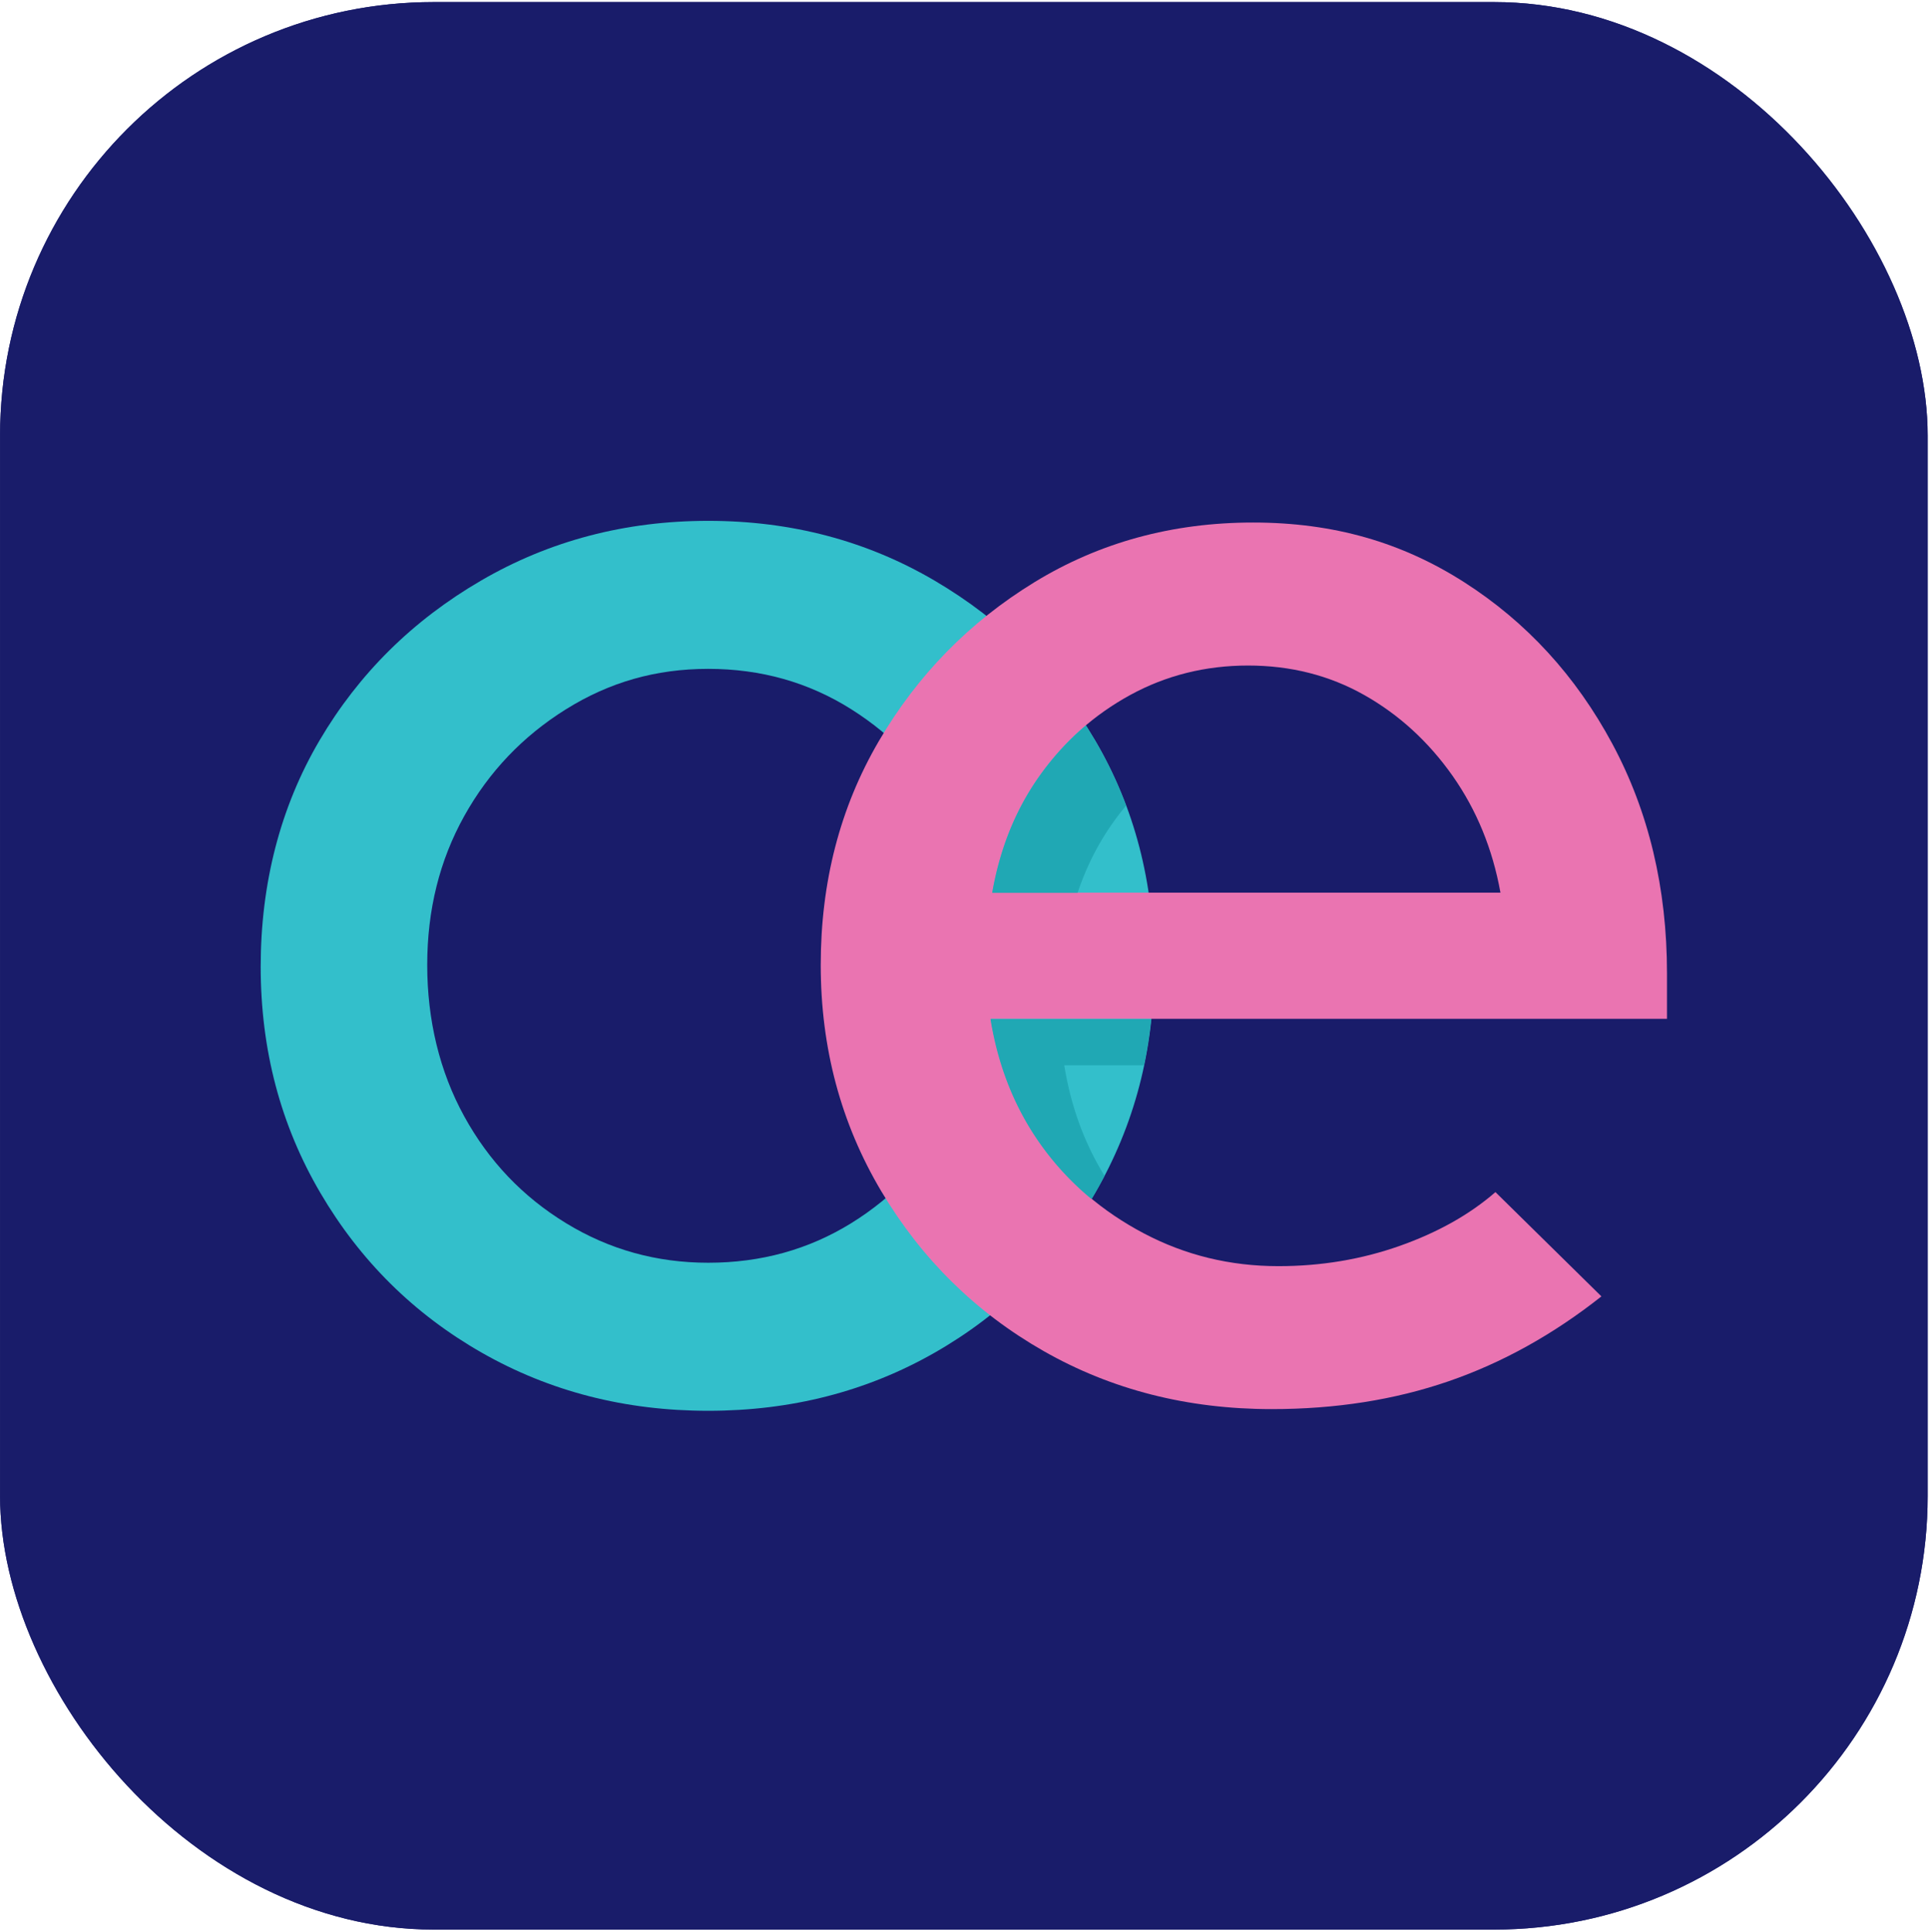
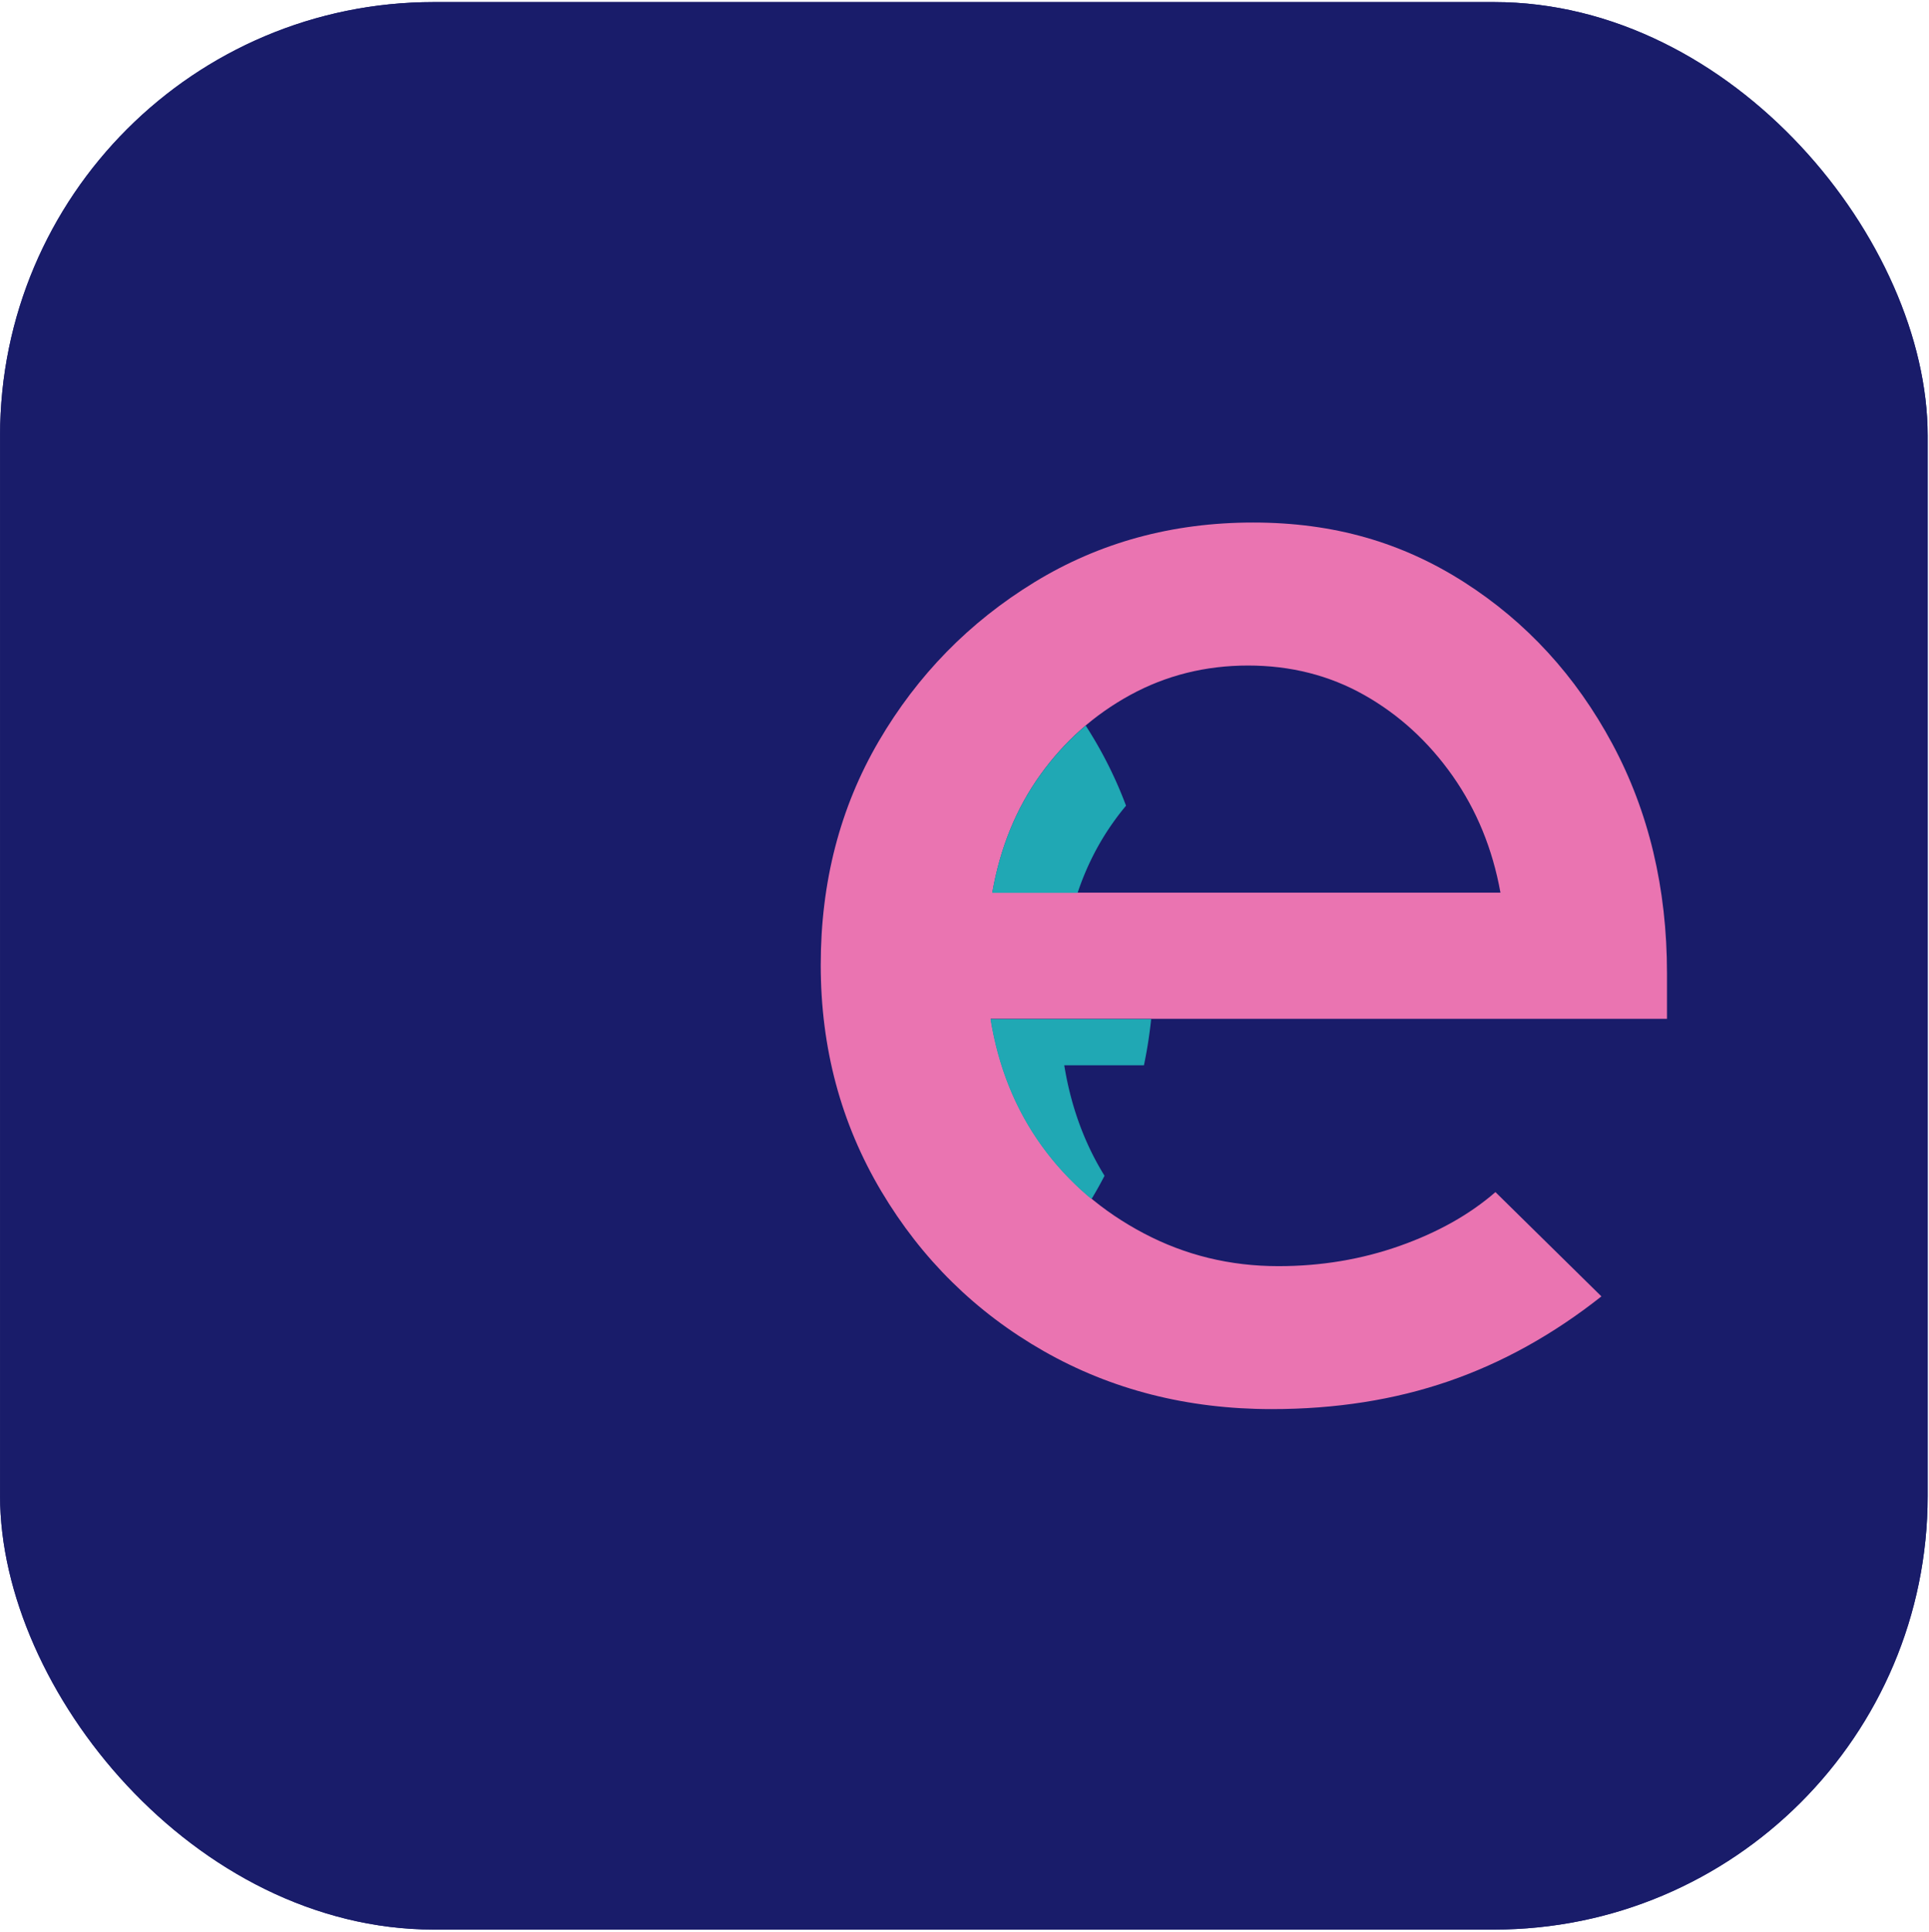
<svg xmlns="http://www.w3.org/2000/svg" fill="none" viewBox="0 0 560 561">
  <g clip-path="url(#a)">
    <rect width="559.594" height="559.594" x=".018" y=".6" fill="#191C6A" rx="125.909" />
    <path fill="#191C6A" d="M433.703.6H125.926C56.389.6.018 56.972.018 126.51v307.777c0 69.537 56.37 125.908 125.908 125.908h307.777c69.537 0 125.909-56.371 125.909-125.908V126.509C559.612 56.972 503.24.6 433.703.6Z" />
-     <path fill="#33BFCB" d="M205.598 409.582c-24.097 0-45.992-5.62-65.694-16.847-19.702-11.238-35.336-26.697-46.89-46.399-11.564-19.703-17.335-41.597-17.335-65.694 0-24.098 5.69-46.318 17.09-65.694 11.391-19.365 27.025-34.835 46.89-46.4 19.854-11.553 41.83-17.336 65.939-17.336 24.109 0 45.992 5.783 65.694 17.336 19.702 11.565 35.243 27.035 46.645 46.4 11.39 19.376 17.091 41.27 17.091 65.694s-5.701 45.991-17.091 65.694c-11.402 19.702-26.943 35.161-46.645 46.399-19.702 11.239-41.596 16.847-65.694 16.847Zm0-42.984c15.296 0 29.134-3.824 41.515-11.484 12.369-7.647 22.139-17.988 29.309-31.01 7.158-13.023 10.749-27.677 10.749-43.964 0-16.286-3.591-30.358-10.749-43.228-7.17-12.859-16.94-23.2-29.309-31.011-12.381-7.811-26.219-11.717-41.515-11.717s-28.737 3.906-41.27 11.717c-12.533 7.811-22.395 18.152-29.554 31.011-7.169 12.87-10.748 27.28-10.748 43.228 0 15.949 3.579 30.941 10.748 43.964 7.159 13.022 17.01 23.363 29.554 31.01 12.533 7.66 26.289 11.484 41.27 11.484Z" />
    <path fill="#EA74B1" d="M369.163 409.091c-24.424 0-46.481-5.619-66.184-16.846-19.702-11.238-35.406-26.697-47.134-46.4-11.717-19.702-17.581-41.596-17.581-65.694 0-24.097 5.62-45.746 16.847-64.959 11.238-19.213 26.289-34.59 45.175-46.155 18.886-11.553 40.046-17.336 63.491-17.336 23.444 0 43.228 5.783 61.299 17.336 18.07 11.565 32.398 27.187 42.983 46.889 10.574 19.703 15.879 41.923 15.879 66.674v13.185H287.602c2.273 14.002 7.24 26.301 14.899 36.875 7.648 10.586 17.499 19.05 29.554 25.403 12.043 6.354 25.065 9.525 39.078 9.525 12.369 0 24.098-1.959 35.161-5.864 11.064-3.906 20.344-9.117 27.84-15.634l30.766 30.277c-14.001 11.075-28.819 19.294-44.441 24.668-15.622 5.375-32.725 8.056-51.285 8.056h-.011Zm-81.071-149.936h147.499c-2.285-12.696-6.925-24.004-13.92-33.949-7.006-9.932-15.552-17.743-25.648-23.444-10.096-5.69-21.334-8.546-33.704-8.546-12.369 0-23.771 2.856-34.193 8.546-10.423 5.701-19.131 13.43-26.126 23.199-7.007 9.77-11.647 21.172-13.92 34.194h.012Z" />
-     <path fill="#20A8B4" d="M332.09 309.276h-23.13c1.935 11.926 5.841 22.628 11.693 32.071a126.36 126.36 0 0 1-3.777 6.762 82.444 82.444 0 0 1-14.433-15.377c-7.648-10.586-12.626-22.874-14.899-36.875h46.644a132.445 132.445 0 0 1-2.098 13.419ZM326.891 233.905v.012a70.95 70.95 0 0 0-3.521 4.547c-4.489 6.249-7.998 13.162-10.539 20.751h-24.797c2.273-13.01 6.913-24.412 13.92-34.182 3.882-5.421 8.289-10.212 13.232-14.386a137.734 137.734 0 0 1 2.693 4.372 120.982 120.982 0 0 1 9.012 18.886Z" />
+     <path fill="#20A8B4" d="M332.09 309.276h-23.13c1.935 11.926 5.841 22.628 11.693 32.071a126.36 126.36 0 0 1-3.777 6.762 82.444 82.444 0 0 1-14.433-15.377c-7.648-10.586-12.626-22.874-14.899-36.875h46.644a132.445 132.445 0 0 1-2.098 13.419M326.891 233.905v.012a70.95 70.95 0 0 0-3.521 4.547c-4.489 6.249-7.998 13.162-10.539 20.751h-24.797c2.273-13.01 6.913-24.412 13.92-34.182 3.882-5.421 8.289-10.212 13.232-14.386a137.734 137.734 0 0 1 2.693 4.372 120.982 120.982 0 0 1 9.012 18.886Z" />
  </g>
  <defs>
    <clipPath id="a">
      <rect width="559.594" height="559.594" x=".018" y=".6" fill="#fff" rx="125.909" />
    </clipPath>
  </defs>
</svg>